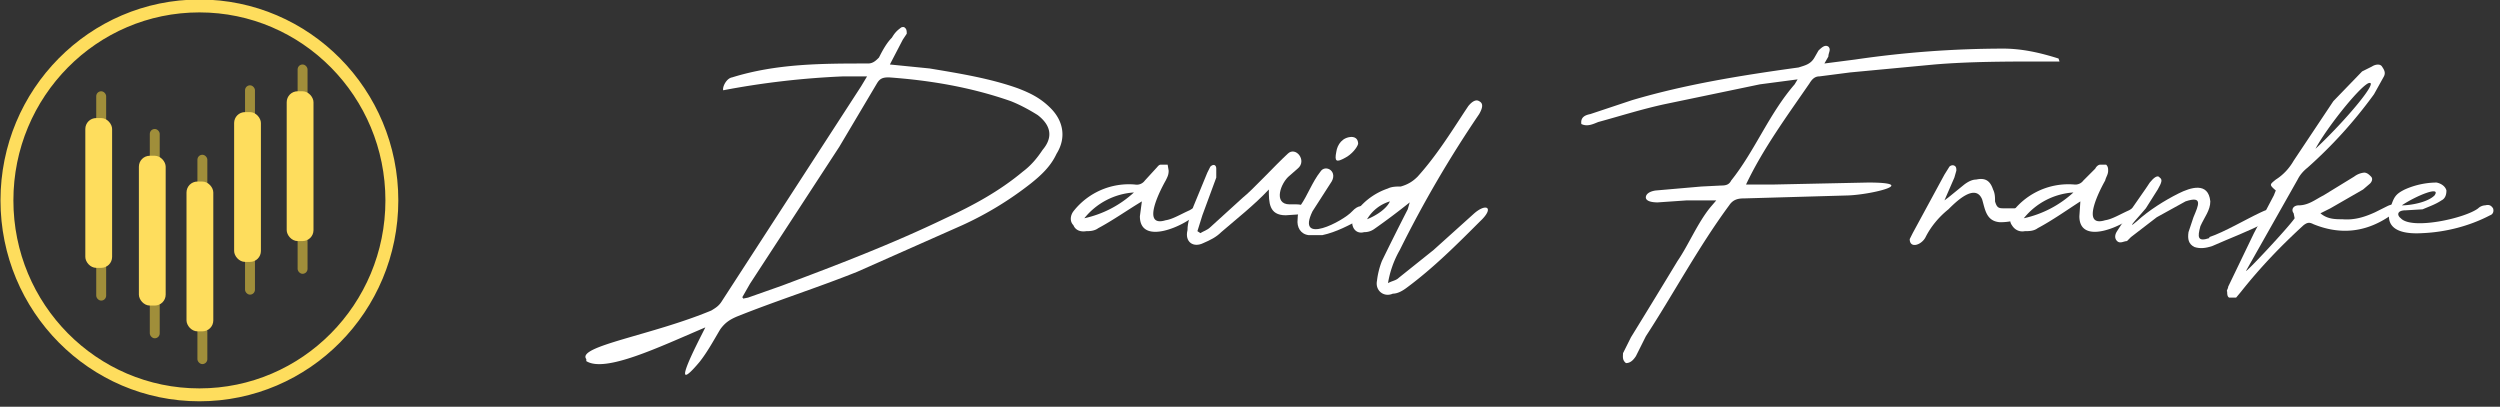
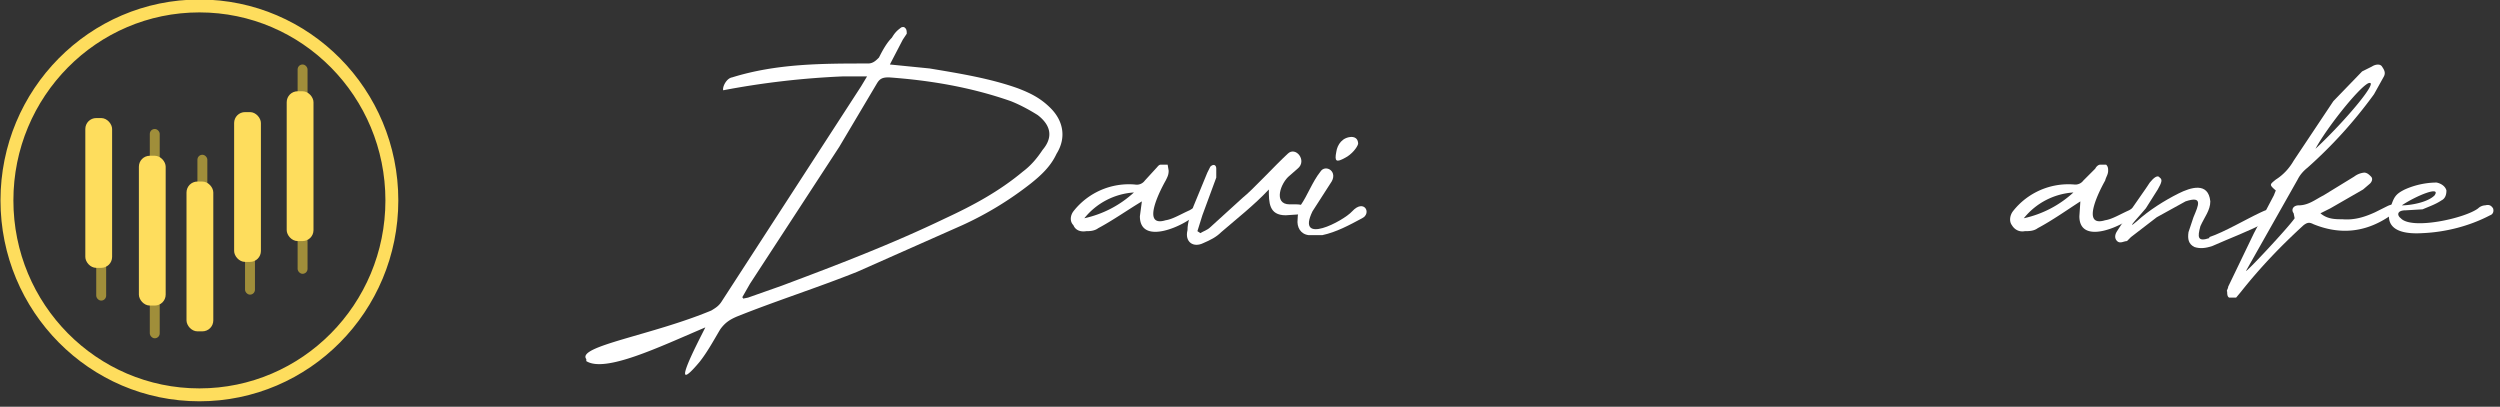
<svg xmlns="http://www.w3.org/2000/svg" viewBox="0 0 252 41">
  <rect x="0" y="0" width="252" height="41" fill="#333333" stroke="none" />
  <g fill="none" fill-rule="evenodd">
    <g transform="translate(8.6 9.2)">
      <rect x="1.1" y="17.3" width="1" height="3.8" rx=".5" fill="#A08E3A" />
-       <rect x="1.1" width="1" height="3.8" rx=".5" fill="#A08E3A" />
      <rect y="2.7" width="2.7" height="15.1" rx="1.1" fill="#FEDD5D" />
    </g>
    <g transform="translate(14 13)">
      <rect x="1.1" y="17.3" width="1" height="3.8" rx=".5" fill="#A08E3A" />
      <rect x="1.1" width="1" height="3.8" rx=".5" fill="#A08E3A" />
      <rect y="2.7" width="2.7" height="15.1" rx="1.1" fill="#FEDD5D" />
    </g>
    <g transform="translate(18.8 15.6)">
-       <rect x="1.1" y="17.3" width="1" height="3.8" rx=".5" fill="#A08E3A" />
      <rect x="1.1" width="1" height="3.8" rx=".5" fill="#A08E3A" />
      <rect y="2.7" width="2.7" height="15.1" rx="1.1" fill="#FEDD5D" />
    </g>
    <g transform="translate(23.6 8.6)">
      <rect x="1.1" y="17.3" width="1" height="3.8" rx=".5" fill="#A08E3A" />
-       <rect x="1.1" width="1" height="3.8" rx=".5" fill="#A08E3A" />
      <rect y="2.7" width="2.7" height="15.1" rx="1.1" fill="#FEDD5D" />
    </g>
    <g transform="translate(28.9 6.5)">
      <rect x="1.1" y="17.3" width="1" height="3.8" rx=".5" fill="#A08E3A" />
      <rect x="1.1" width="1" height="3.8" rx=".5" fill="#A08E3A" />
      <rect y="2.7" width="2.7" height="15.1" rx="1.1" fill="#FEDD5D" />
    </g>
    <ellipse cx="20.1" cy="20.2" rx="19.4" ry="19.6" stroke="#FEDD5D" stroke-width="1.3" />
    <g fill="#fff" fill-rule="nonzero">
      <path d="M71.1 33c-.8 1.6-3.8 7.3-.6 3.5.8-1 1.5-2.3 2.1-3.3.5-.7 1-1 1.7-1.3 4-1.6 8.1-2.9 12.1-4.5L97 22.7a34 34 0 0 0 6.9-4.2c1-.8 2-1.7 2.6-3 1-1.6.7-3.3-.6-4.6-1-1-2-1.5-3.3-2-2.8-1-5.9-1.5-8.9-2l-4-.4L91 4l.4-.6c0-.2 0-.5-.2-.6 0-.1-.3-.1-.4 0-.4.3-.6.5-.9 1-.5.5-.9 1.2-1.3 2-.3.3-.6.6-1.1.6-4.6 0-9.2 0-13.7 1.4-.6.1-1 1-.9 1.3A82.9 82.9 0 0 1 85 7.7h2.4l-.6 1-14 21.6c-.3.5-.6.7-1.1 1-6 2.5-13.6 3.6-12.6 4.9v.2c1.9 1.2 7.3-1.4 12-3.4zm3.7-3 .8-1.4 9-13.8 3.8-6.4c.3-.5.6-.6 1.2-.6 4.2.3 8.3 1 12.3 2.4 1 .4 1.9.9 2.7 1.4 1.3 1 1.6 2.2.5 3.5-.6.9-1.2 1.6-2 2.2-2.4 2-5 3.4-7.8 4.7-5.4 2.6-10.9 4.7-16.5 6.8L75.4 30l-.5.1V30zM120.7 21.5c.4-.1.2-.5 0-.6-.4 0-.6.2-.8.3-.9.4-1.7.9-2.4 1-2.6.8-.4-3.3 0-4 .2-.4.3-.6.3-1l-.1-.6h-.7c-.2 0-.3.2-.5.4l-1.1 1.2a1 1 0 0 1-1 .4 7.1 7.1 0 0 0-6.2 2.7c-.3.4-.4 1 0 1.4.2.5.7.7 1.3.6.3 0 .8 0 1.2-.3 1.5-.8 2.9-1.8 4.4-2.7l-.2 1.5c0 3 4.5 1 5.8-.3zm-11.4.5a7 7 0 0 1 5-2.6 10.8 10.8 0 0 1-5 2.6z" />
      <path d="M130.8 17c1-.8-.2-2.3-1-1.5-1.3 1.2-3.6 3.7-4.5 4.4l-3.3 3c-.3.3-.7.4-1 .6l-.3-.2.5-1.6 1.4-3.8V17c0-.4-.3-.5-.6-.2l-.3.6-1.4 3.4c-.3.8-.6 1.6-.6 2.4-.3 1.2.6 1.8 1.6 1.3.7-.3 1.3-.6 1.8-1.1 1.5-1.3 3.3-2.7 4.8-4.3 0 1.3 0 2.6 1.7 2.6l1.5-.1c1-.2.7-1-.4-1h-.7c-1.7 0-.9-2.2 0-2.9l.8-.7z" />
      <path d="M137.3 22c1-.5.2-2-1-.7-.9 1-5.7 3.5-4 0l1.8-2.8c.9-1.2-.5-2-1-1.2-.8 1-1.3 2.4-2 3.4-.2.4-.3 1-.3 1.4-.1.8.3 1.5 1.1 1.6h1.4c1.4-.3 2.7-1 4-1.7zm-1-8.2c-1 0-1.5.8-1.6 1.5-.2 1 0 1.1.9.6.6-.3 1.2-1 1.3-1.4 0-.4-.2-.7-.7-.7z" />
-       <path d="M139.9 28.6a10 10 0 0 1 1.2-3.4 116 116 0 0 1 8-13.7c.4-.7.4-1.1 0-1.3-.3-.2-.7 0-1.1.5l-.4.6c-1.5 2.3-2.9 4.5-4.7 6.5-.5.5-1 .8-1.7 1-.4 0-.9 0-1.3.2a6.6 6.6 0 0 0-3.1 2.2l-.5 1.2c0 .7.5 1.2 1.2 1 .4 0 .7-.1 1-.3a69.4 69.4 0 0 0 3.6-2.7l-.2.7a295 295 0 0 0-2.6 5.2 8 8 0 0 0-.5 2c-.2 1 .7 1.7 1.6 1.3.5 0 1-.3 1.4-.6 2.7-2 5-4.3 7.4-6.7 1.5-1.4.6-1.9-.7-.7l-4 3.6L141 28c-.3.3-.7.3-1.2.6zm-2.1-6.5a4 4 0 0 1 2.3-1.8c-.3.7-1.3 1.4-2.3 1.8zM176 18.6c1.7-3.6 4.2-7 6.4-10.2.3-.5.6-.7 1-.7l3.1-.4 8.5-.8c3.6-.3 7.4-.3 11-.3h1.6l-.1-.3c-1.9-.6-3.7-1-5.6-1A103.7 103.7 0 0 0 187 6l-3.1.4.4-.7c0-.4.3-.7 0-1-.3-.2-.6 0-1 .4l-.4.7c-.4.7-1 .8-1.6 1-5.8.8-11.4 1.7-16.8 3.3l-4.2 1.4c-.5.1-1 .3-.9 1 .6.3 1.2 0 1.7-.2 2.2-.6 4.4-1.3 6.7-1.8l9.6-2 3.8-.5-.3.5c-2.6 3-4 6.7-6.4 9.7-.2.4-.5.5-1 .5l-2 .1-4.6.4c-.7.1-1 .4-1 .7s.4.5 1.2.5l2.9-.2h3l-.6.7c-1.3 1.6-2.2 3.8-3.3 5.4a1180 1180 0 0 1-4.7 7.7l-.8 1.6c0 .3-.1.7.3 1 .5 0 .8-.4 1-.7l1-2c2.8-4.3 5.3-9 8.4-13.2.4-.6.9-.7 1.5-.7l10.5-.3c2.5-.1 7.2-1.3 2-1.3l-9.5.2H176zM201.6 22.4c2.7 0 3.1-1.5 1.5-1.4h-1c-.6 0-.8 0-1-.7 0-.4 0-.8-.2-1.2-.3-.9-.8-1.2-1.7-1-.4 0-.8.2-1.2.5l-1.6 1.3-.4.3 1-2.3.2-.7c0-.2 0-.4-.2-.5s-.4 0-.5.1l-.5.8-3.2 5.9-.3.6c0 1 1.2.6 1.6-.2.5-1 1.3-2 2.3-2.8.7-.7 2.7-2.7 3.4-1 .3 1 .4 2.2 1.8 2.3z" />
      <path d="M215.4 21.5c.4-.1.2-.5-.1-.6-.3 0-.5.2-.7.3-.9.4-1.7.9-2.4 1-2.6.8-.4-3.3 0-4 .1-.4.3-.6.3-1 0-.2 0-.4-.2-.6h-.6c-.2 0-.4.2-.5.4l-1.2 1.2a1 1 0 0 1-.9.4 7.1 7.1 0 0 0-6.2 2.7c-.3.4-.4 1-.1 1.4.3.5.8.7 1.3.6.4 0 .9 0 1.3-.3 1.5-.8 2.9-1.8 4.3-2.7l-.1 1.5c0 3 4.5 1 5.8-.3zM204 22a7 7 0 0 1 5-2.6 10.8 10.8 0 0 1-5 2.6z" />
      <path d="M222.7 24c-1.2.4-1.2-.1-.9-1.2.4-.9 1-1.6 1-2.5-.2-2-2-1.4-3.2-.8-1.4.7-3 1.7-4.2 2.8-1.4 1.2.6-.9.9-1.3l1.2-1.9c.4-.7.5-1 .2-1.2-.2-.3-.6 0-1 .5l-.4.6-1.6 2.3-1.3 2c-.2.3-.3.7 0 1 .3.3.7 0 1 0l.4-.4 2.6-2 2.9-1.6c1.8-.6 1.3.4.8 1.6l-.5 1.5c-.1.7 0 1.2.6 1.5.6.2 1.2.1 1.8-.1 1.8-.8 3.7-1.5 5.4-2.4 1.7-.7 1.3-1.9-.5-1-1.5.7-3.7 2-5.2 2.5z" />
      <path d="m229.4 19.2-.2.5-2 3.8-2.6 5.4c0 .2-.2.4-.1.5 0 .2 0 .5.2.6h.7l.5-.6c1.9-2.4 4-4.6 6.3-6.7.4-.3.6-.3 1-.1 2.7 1.1 5.2.8 7.5-.7.5-.3.8-.7.9-1.3-.4 0-.6 0-1 .2l-1.2.6c-1.1.5-2.1.8-3.3.7-.7 0-1.5 0-2.2-.6l1-.5 3.3-1.9.7-.6c.2-.2.3-.5.1-.7-.2-.2-.4-.4-.7-.4a2 2 0 0 0-1 .4l-3.1 1.9c-.8.4-1.5 1-2.5 1-.5 0-.8.4-.5.8l.1.5c-.6.9-5 5.6-4.9 5.3l5.2-9.2c.2-.4.5-.8 1-1.2a46 46 0 0 0 6.7-7.4l1-1.8c.2-.4 0-.7-.2-1s-.7-.2-1 0l-1 .5-2.9 3-4 6c-.4.7-1 1.4-1.8 1.9-.6.5-.7.5 0 1.1zm4-4.2c1-1.9 4.2-6 5.3-6.6 1.3-.5-2.2 3.7-5.3 6.6z" />
      <path d="M249.8 21c-1.3 1-6.7 2.2-7.8 1-.4-.3-.4-.8.5-.8l1.7-.1c.7-.3 1.3-.5 1.9-.9.4-.2.5-.6.5-1-.1-.4-.5-.7-1-.8a8 8 0 0 0-3.2.7c-1 .5-1.1.8-1.5 2-.6 2.3 1.7 2.5 3.3 2.4 2.3-.1 4.7-.7 6.8-1.8.3-.1.4-.4.3-.7-.2-.3-.4-.4-.8-.3-.2 0-.5.1-.7.3zm-4.4-1.3c-.7.7-2.4 1-3.3 1 1.5-1 4-2 3.3-1z" />
    </g>
  </g>
</svg>